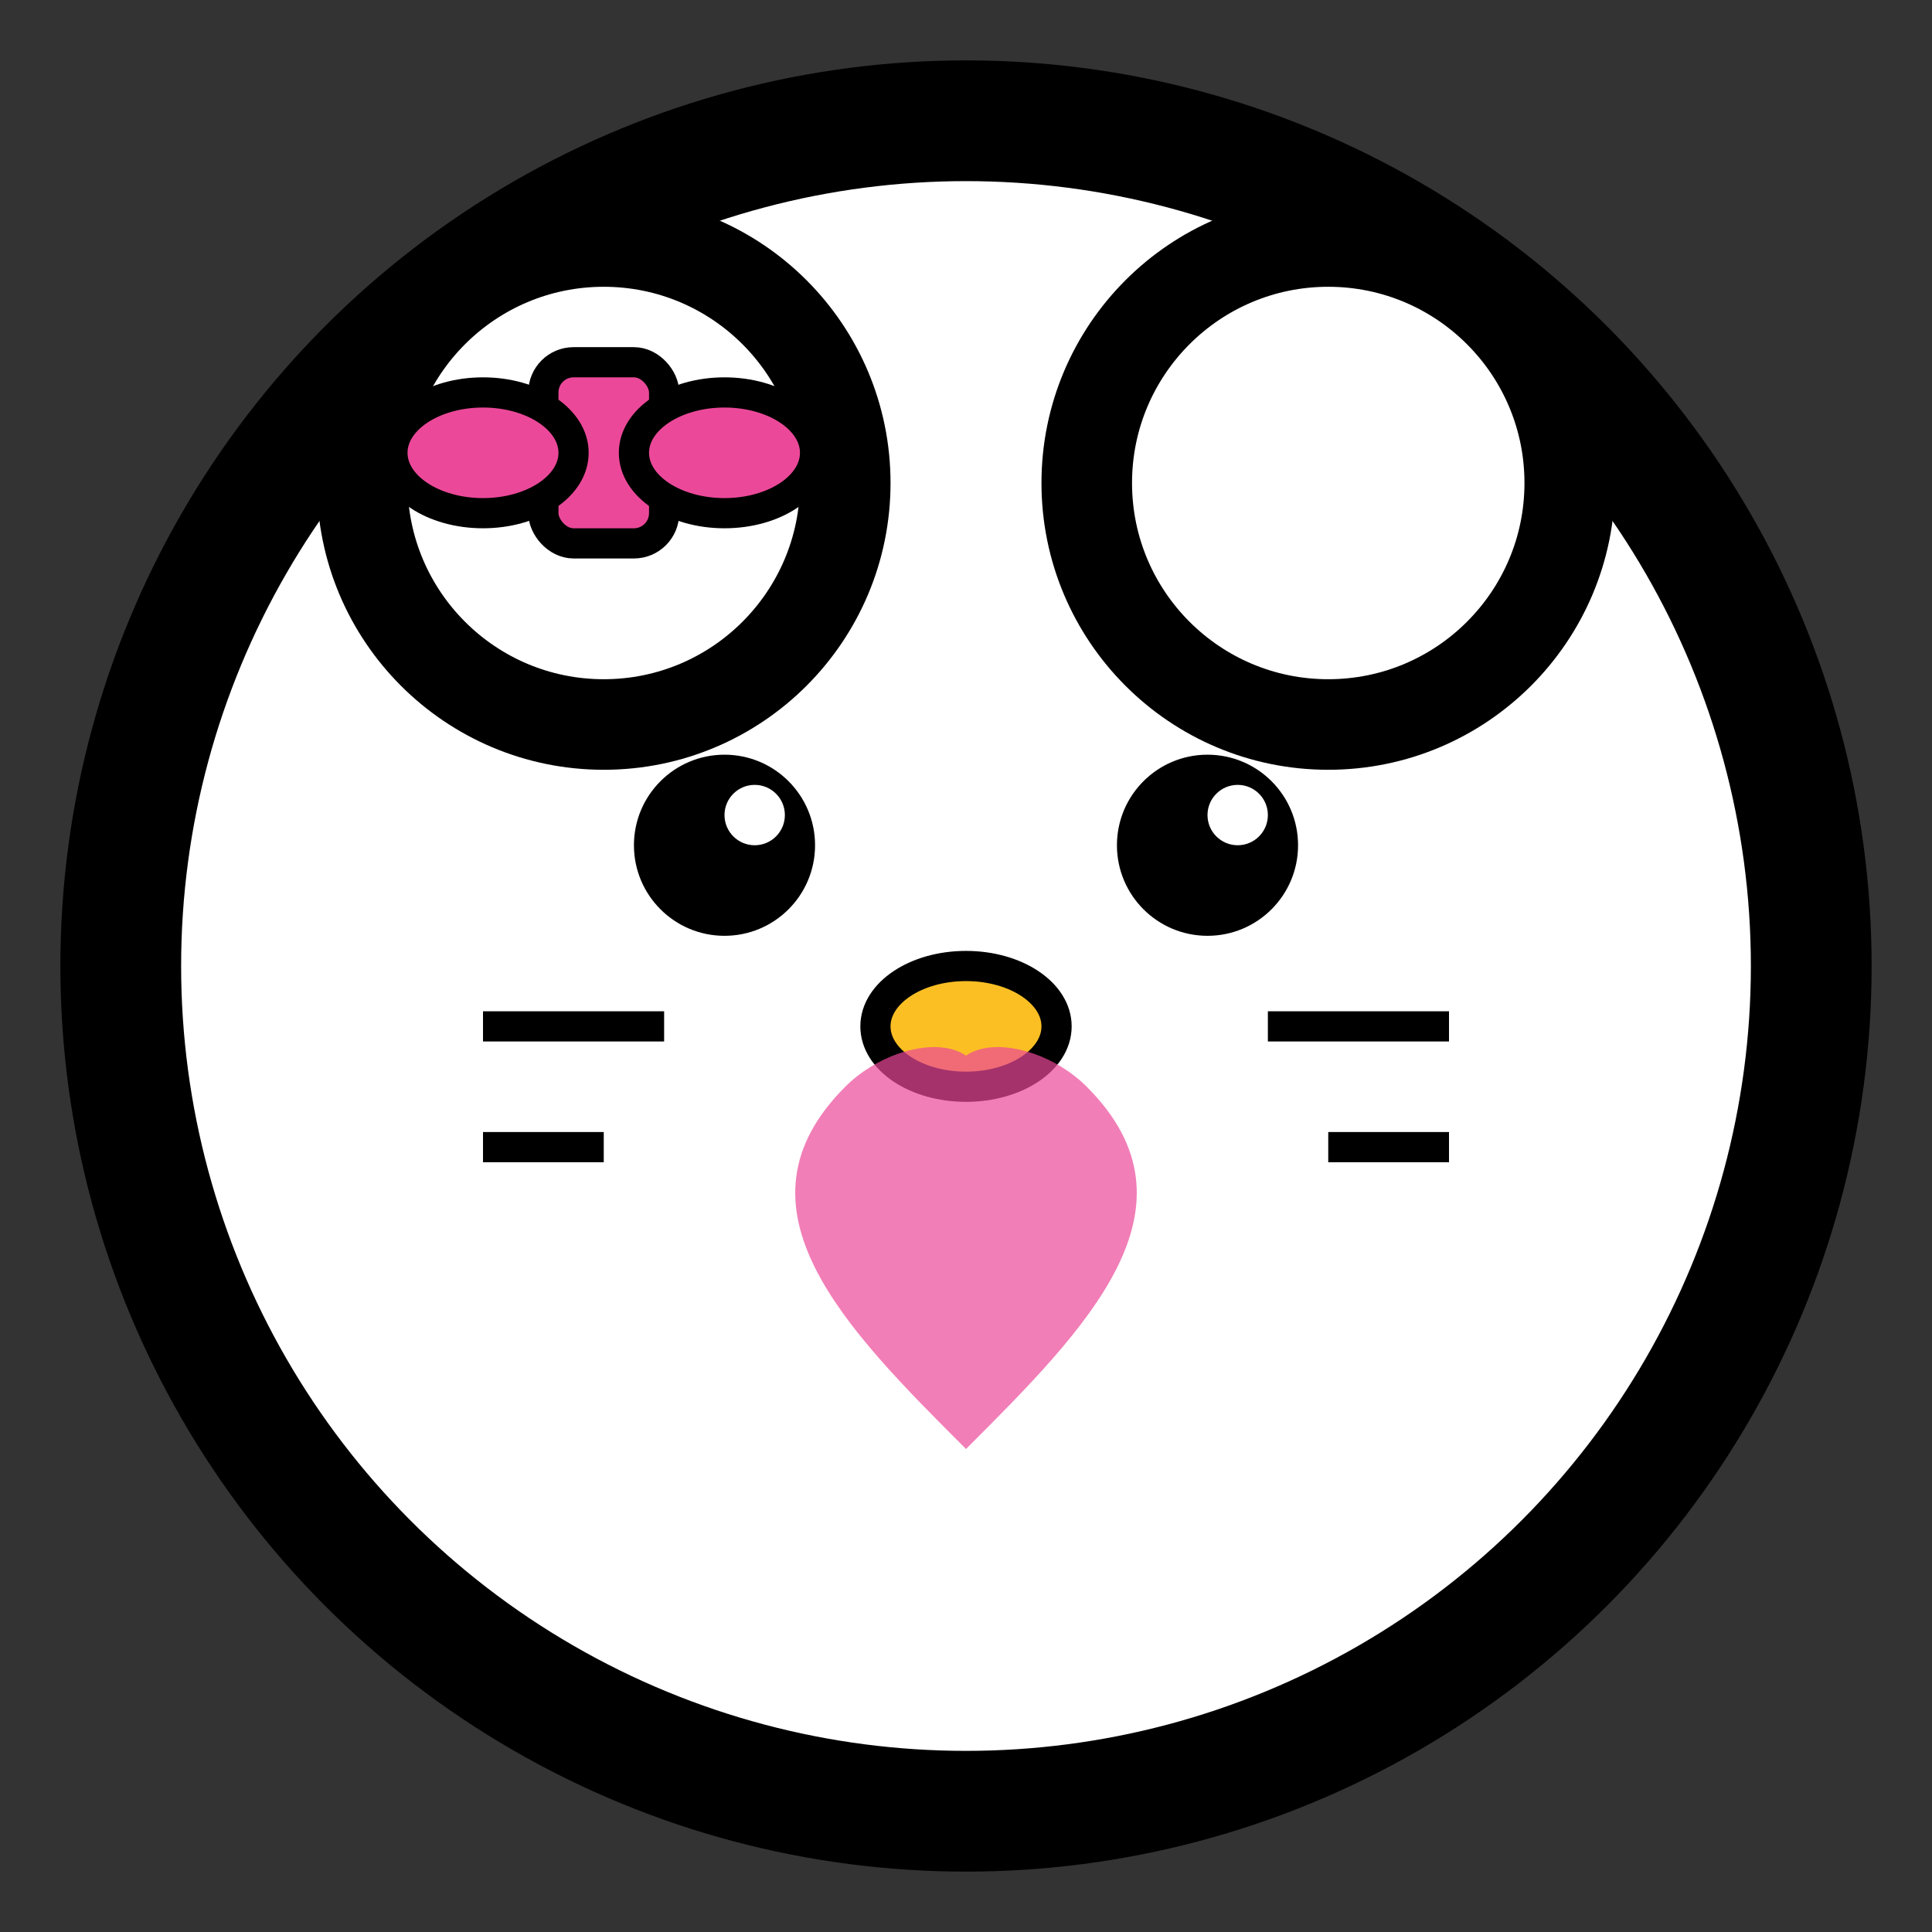
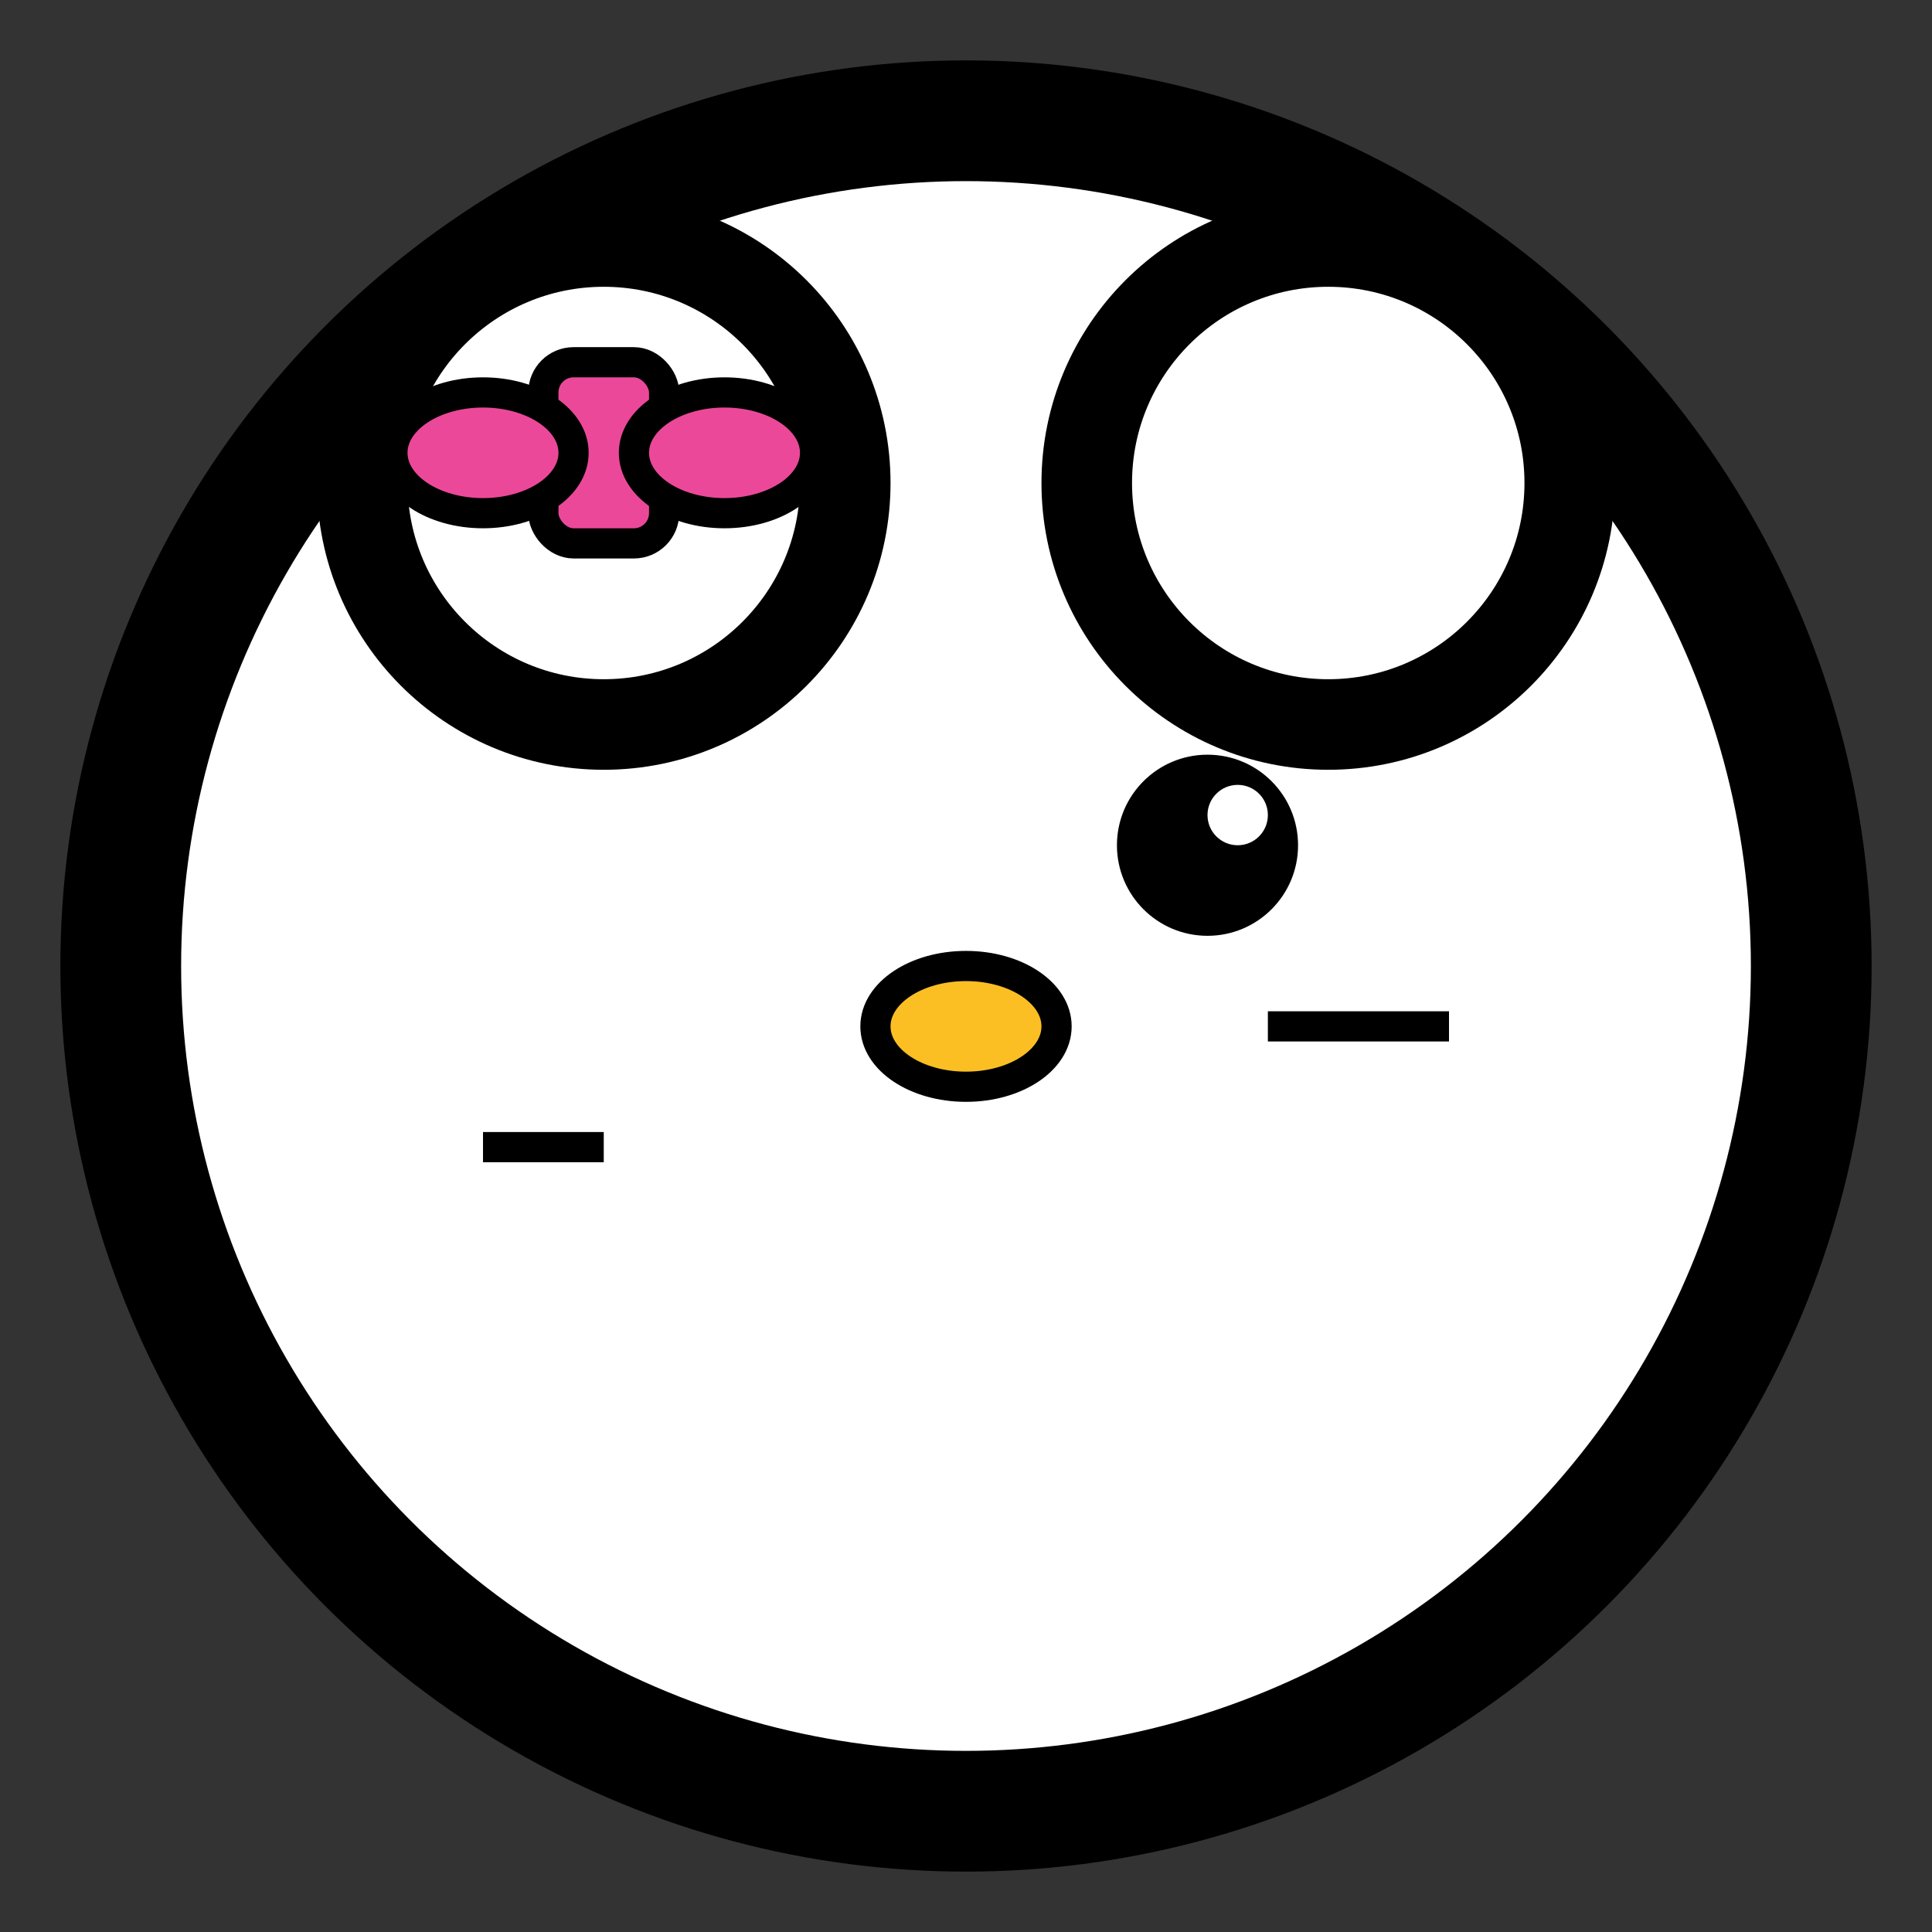
<svg xmlns="http://www.w3.org/2000/svg" width="32" height="32" viewBox="0 0 32 32" fill="none">
  <rect x="0" y="0" width="32" height="32" fill="#333333" stroke="none" />
  <circle cx="16" cy="16" r="14" fill="white" stroke="#000" stroke-width="2" />
  <circle cx="10" cy="8" r="4" fill="white" stroke="#000" stroke-width="1.5" />
  <circle cx="22" cy="8" r="4" fill="white" stroke="#000" stroke-width="1.5" />
  <g transform="translate(8, 6)">
    <rect x="1" y="0" width="2" height="3" rx="0.5" fill="#ec4899" stroke="#000" stroke-width="0.5" />
    <ellipse cx="0" cy="1.5" rx="1.5" ry="1" fill="#ec4899" stroke="#000" stroke-width="0.5" />
    <ellipse cx="4" cy="1.5" rx="1.5" ry="1" fill="#ec4899" stroke="#000" stroke-width="0.5" />
  </g>
-   <circle cx="12" cy="14" r="1.5" fill="#000" />
  <circle cx="20" cy="14" r="1.5" fill="#000" />
  <circle cx="12.5" cy="13.5" r="0.5" fill="white" />
  <circle cx="20.5" cy="13.5" r="0.5" fill="white" />
  <ellipse cx="16" cy="17" rx="1.5" ry="1" fill="#fbbf24" stroke="#000" stroke-width="0.5" />
-   <line x1="8" y1="17" x2="11" y2="17" stroke="#000" stroke-width="0.5" />
  <line x1="8" y1="19" x2="10" y2="19" stroke="#000" stroke-width="0.5" />
  <line x1="21" y1="17" x2="24" y2="17" stroke="#000" stroke-width="0.5" />
-   <line x1="22" y1="19" x2="24" y2="19" stroke="#000" stroke-width="0.5" />
-   <path d="M16 24 C14 22, 12 20, 14 18 C15 17, 17 17, 16 19 C15 17, 17 17, 18 18 C20 20, 18 22, 16 24 Z" fill="#ec4899" opacity="0.7" />
</svg>